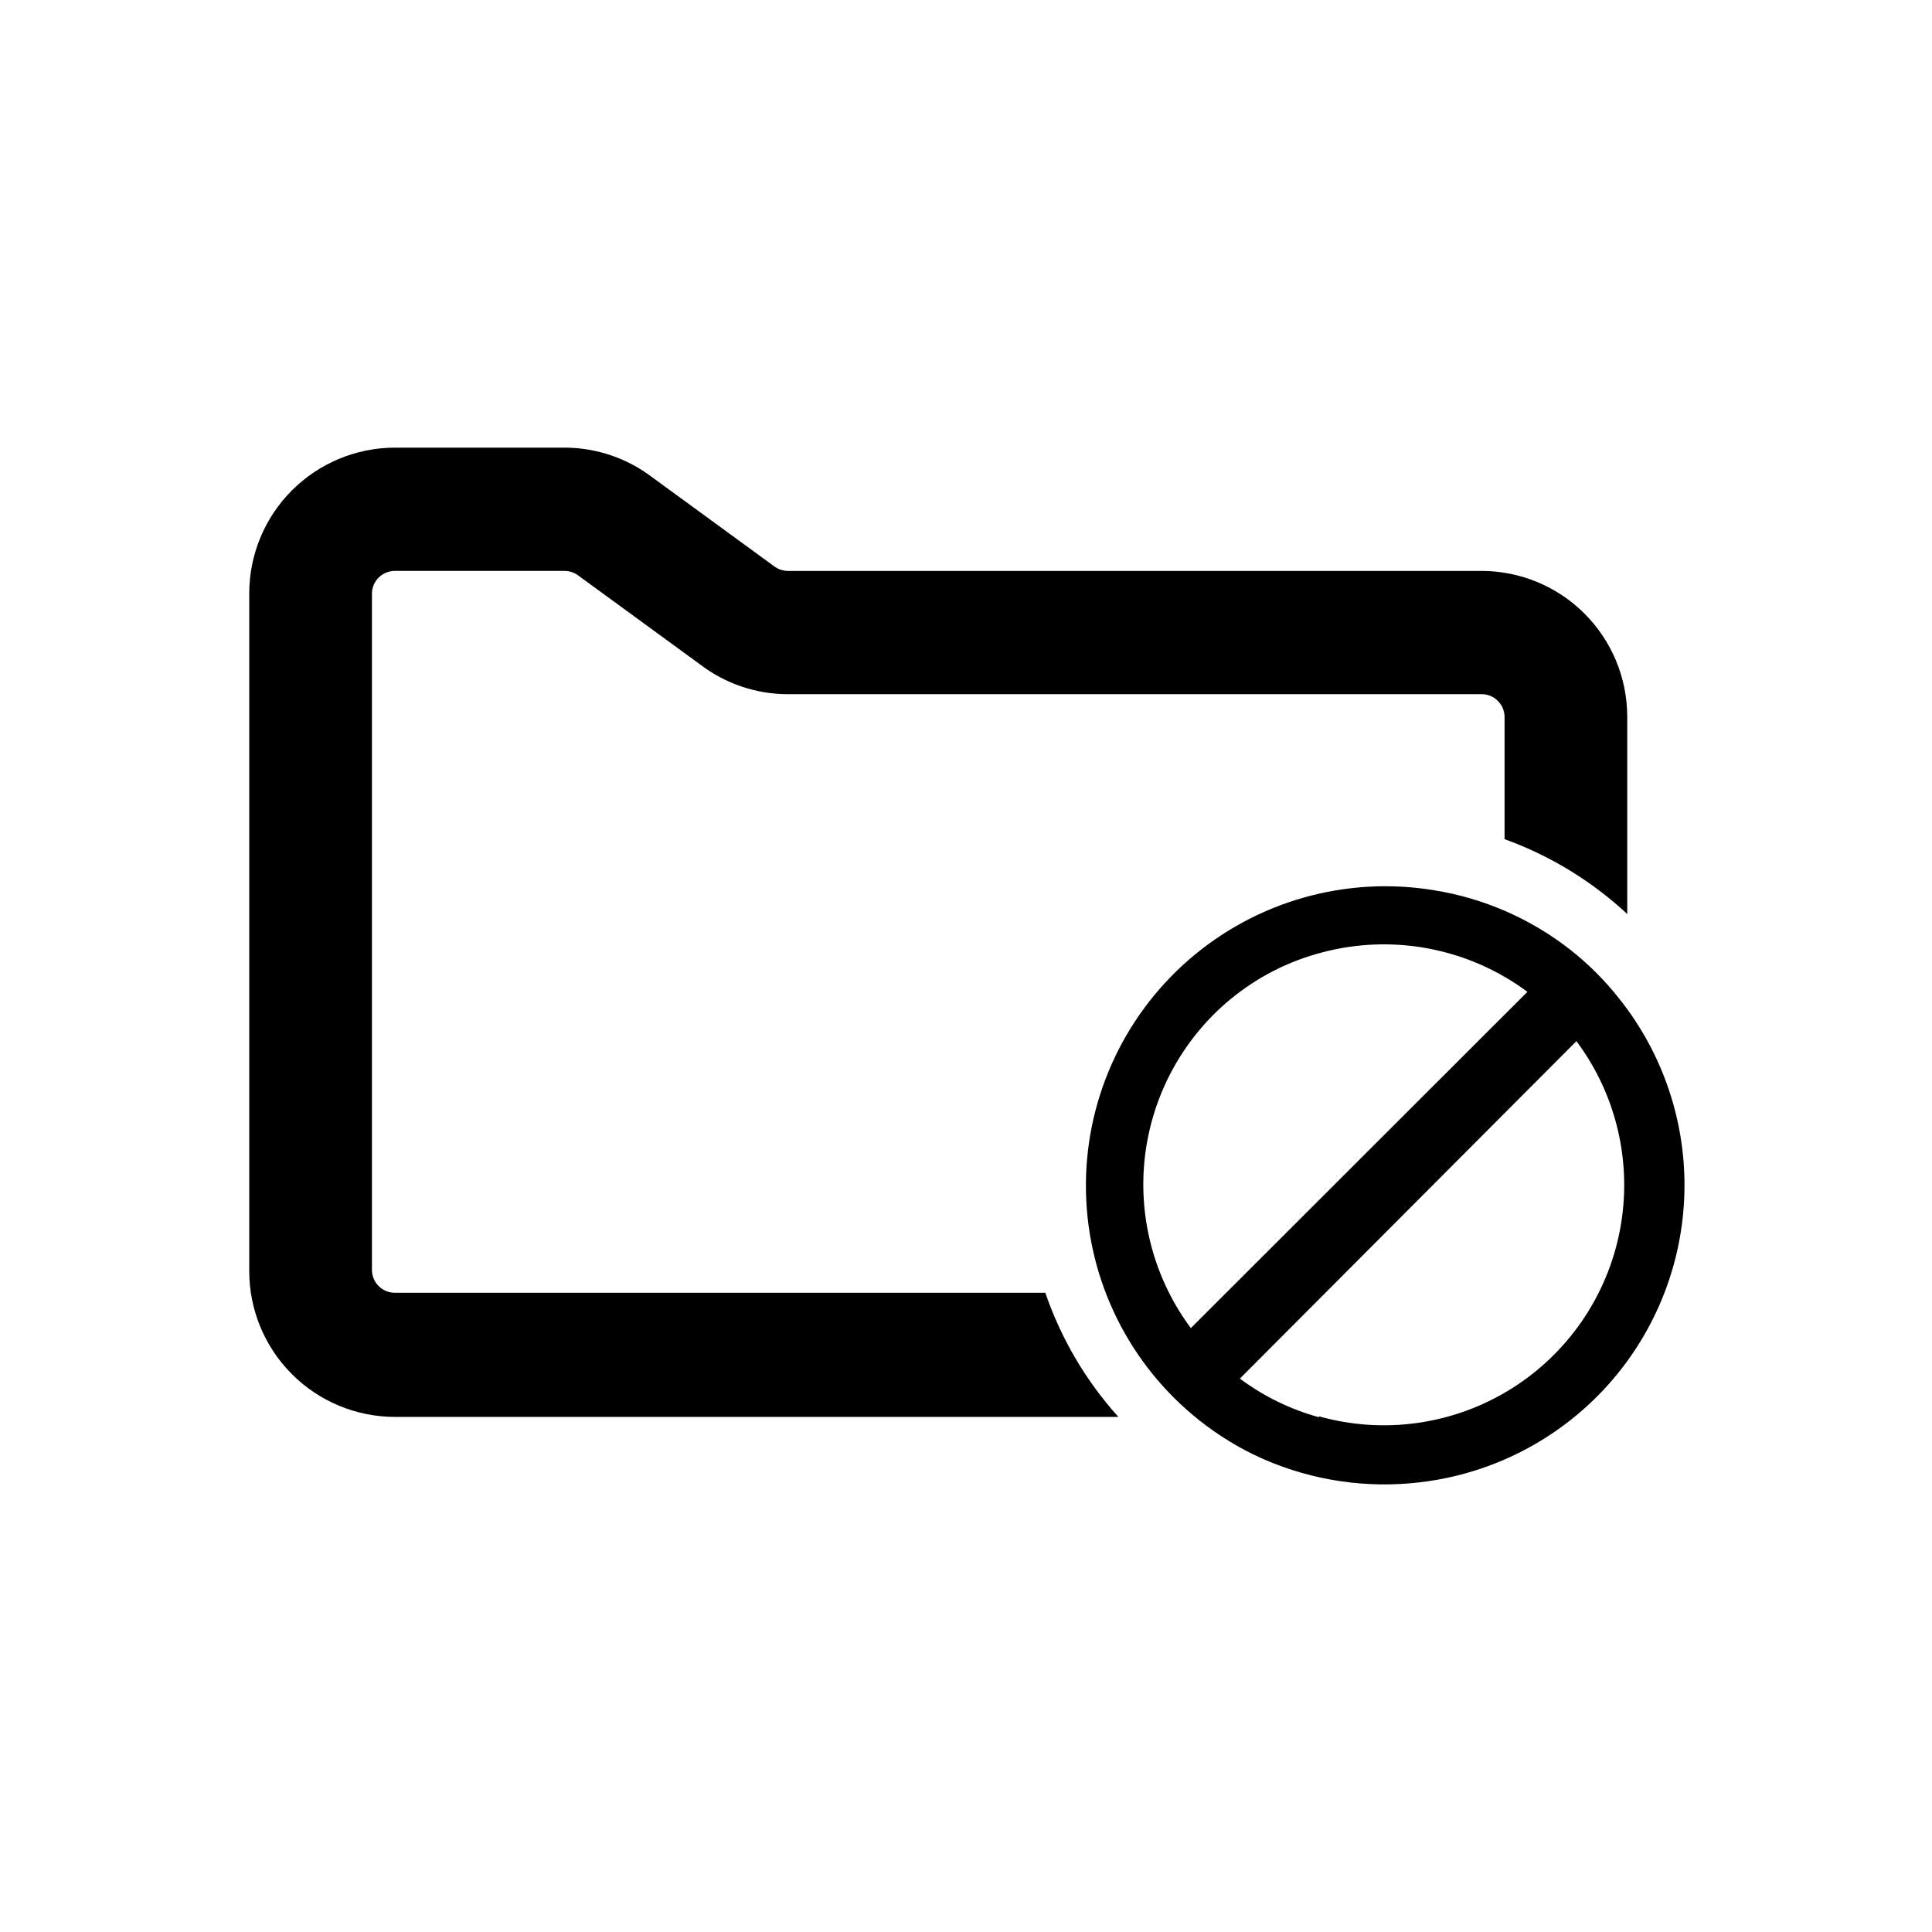
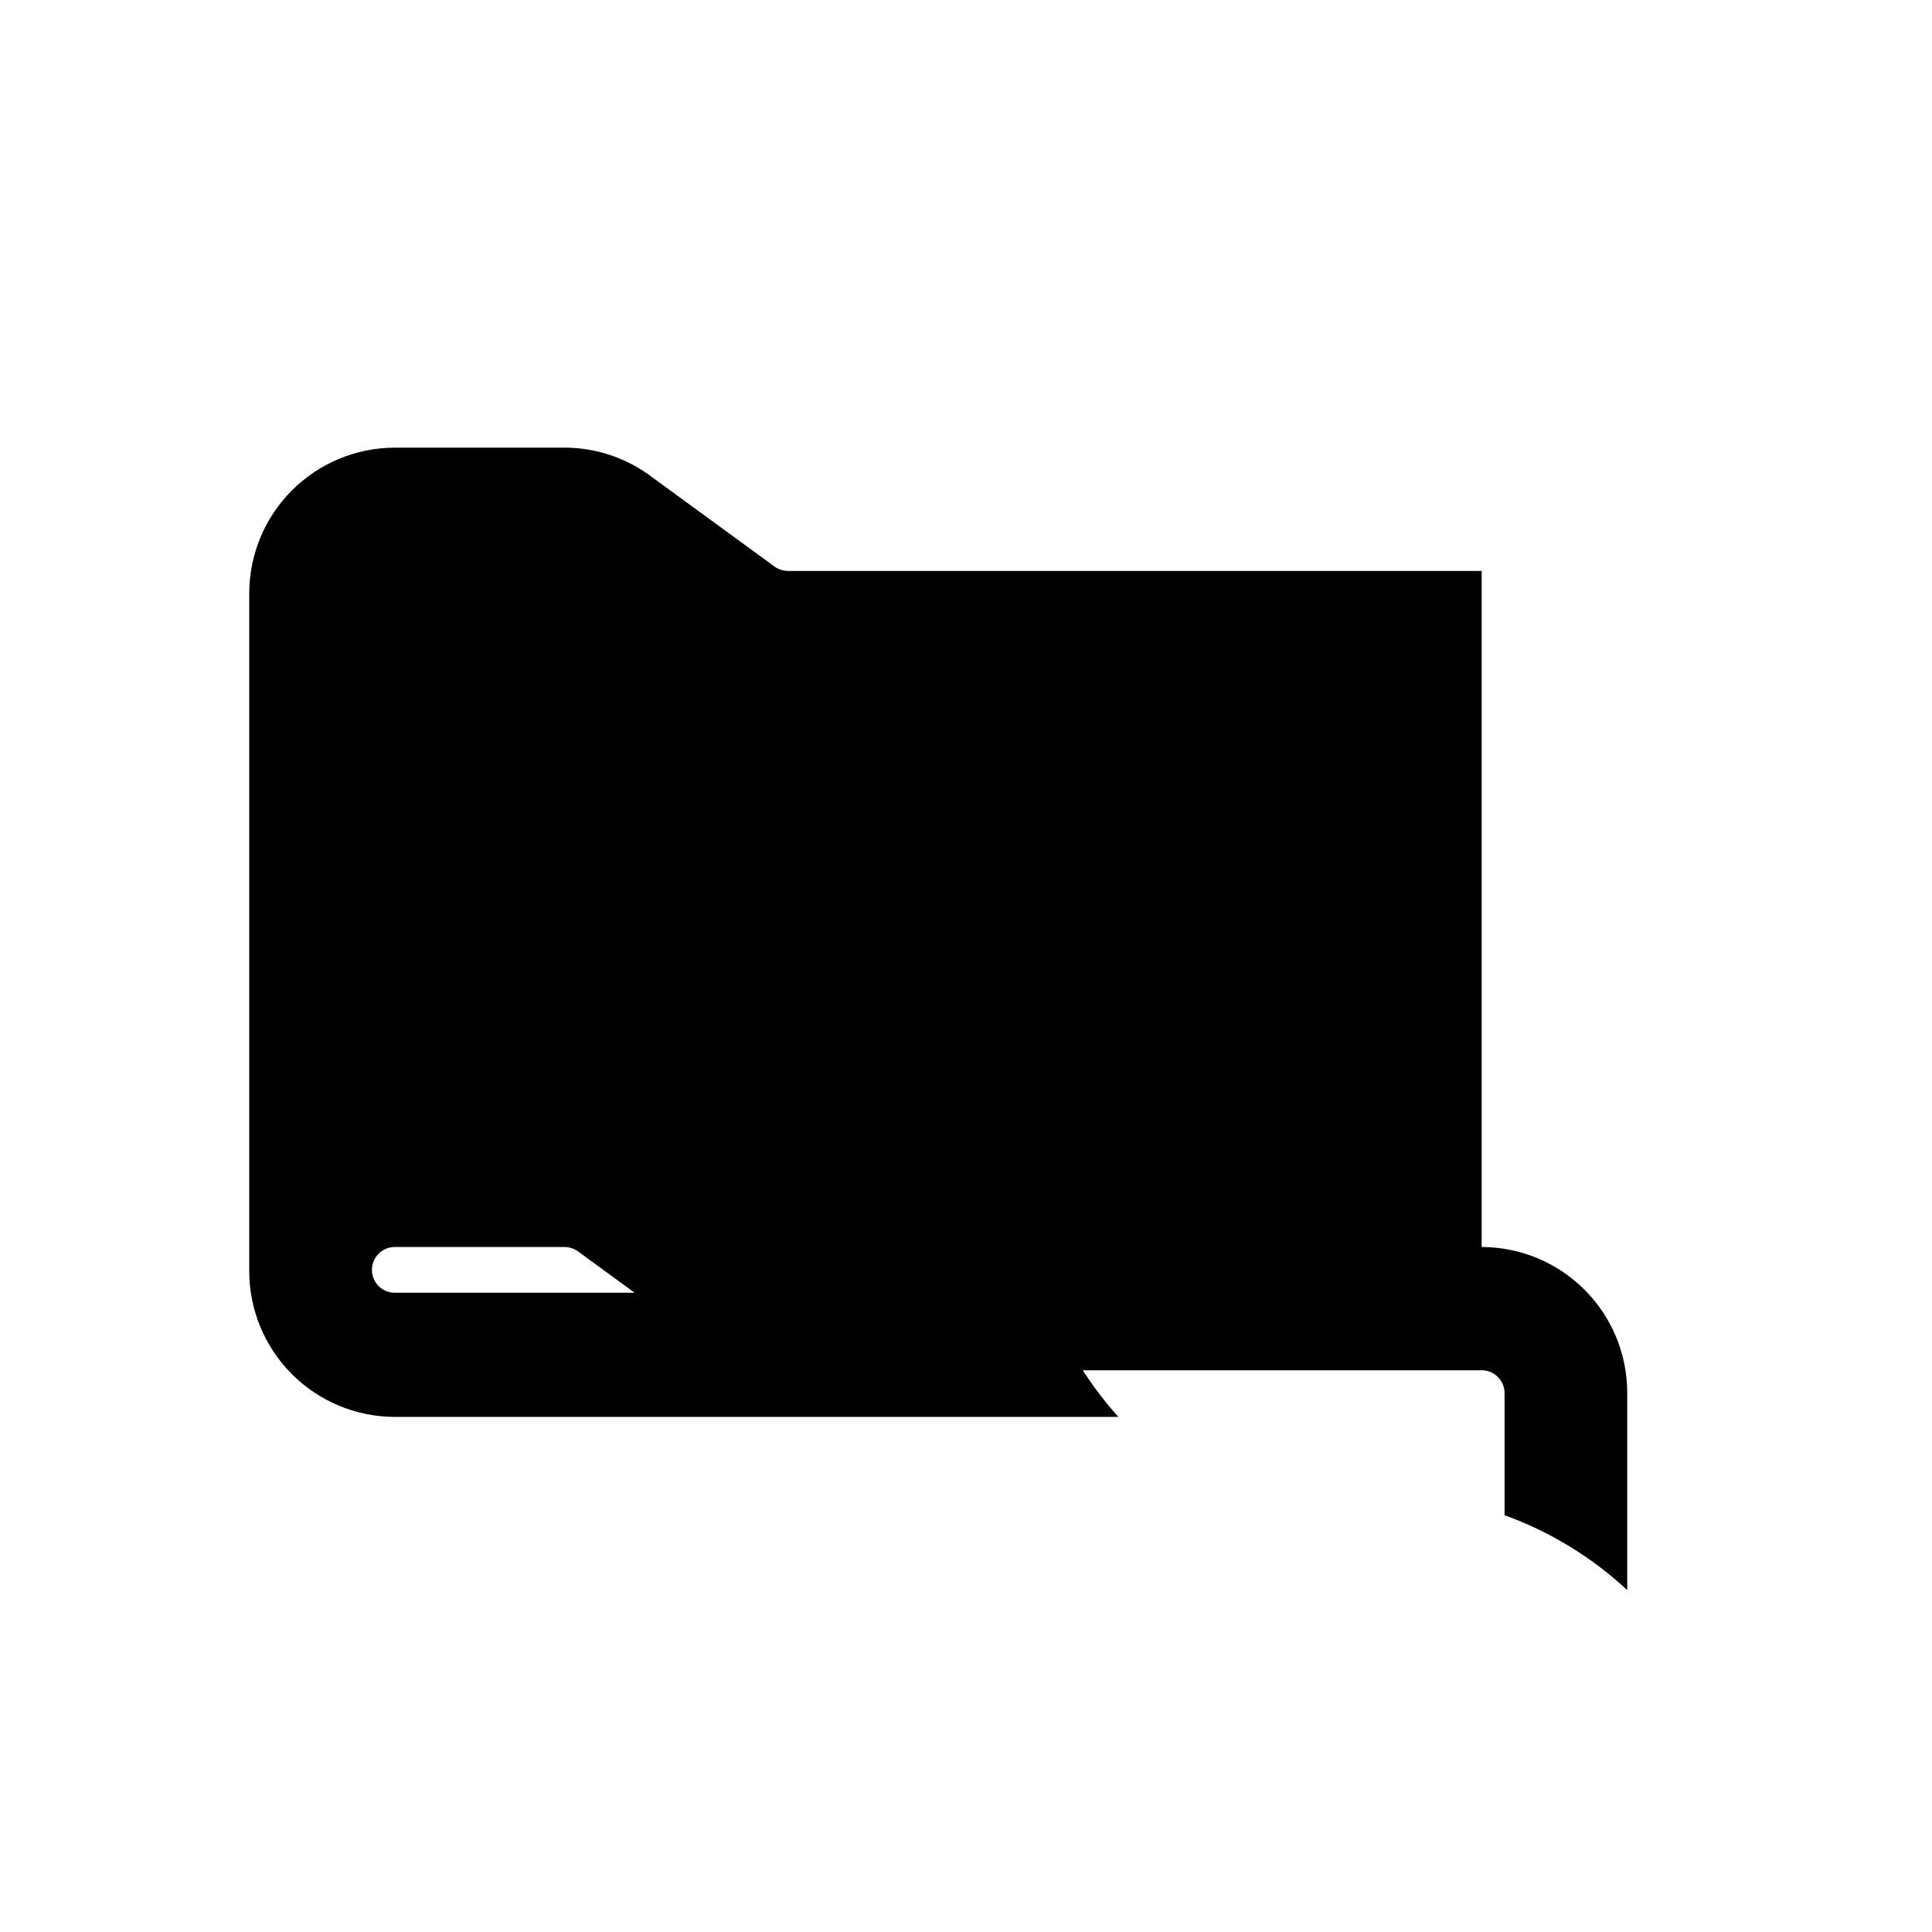
<svg xmlns="http://www.w3.org/2000/svg" fill="#000000" width="800px" height="800px" version="1.1" viewBox="144 144 512 512">
  <g>
-     <path d="m536.66 295.3h-183.89c-1.273-0.016-2.512-0.43-3.543-1.18l-32.355-23.617h0.004c-6.59-5.027-14.625-7.789-22.91-7.871h-45.34c-10.227 0.02-20.023 4.09-27.254 11.32-7.231 7.231-11.301 17.027-11.32 27.25v179.72c0.02 10.227 4.09 20.023 11.32 27.254 7.231 7.231 17.027 11.301 27.254 11.32h191.76c-8.613-9.547-15.199-20.742-19.367-32.906h-172.39c-3.348 0-6.062-2.711-6.062-6.059v-179.17c0-3.348 2.715-6.062 6.062-6.062h45.027c1.273 0.012 2.516 0.426 3.543 1.18l32.355 23.617h-0.004c6.586 5.031 14.621 7.793 22.91 7.871h184.2c3.348 0 6.062 2.715 6.062 6.062v32.355c12.062 4.356 23.121 11.102 32.512 19.836v-52.348c-0.023-10.227-4.094-20.023-11.32-27.254-7.231-7.231-17.031-11.301-27.254-11.32z" />
-     <path d="m573.18 408.74c-1.91-2.426-3.961-4.742-6.141-6.93-2.184-2.184-4.496-4.234-6.926-6.141-10.492-8.215-22.898-13.633-36.055-15.742-23.293-3.848-47.086 2.875-64.918 18.34-17.836 15.469-27.859 38.07-27.344 61.672 0.512 23.602 11.504 45.746 29.992 60.426 2.508 1.996 5.137 3.836 7.871 5.508 3.758 2.309 7.711 4.285 11.809 5.906 13.094 5.184 27.324 6.812 41.25 4.723 18.453-2.727 35.352-11.871 47.727-25.824 12.375-13.957 19.434-31.828 19.934-50.473s-5.59-36.867-17.199-51.465zm-113.59 87.219c-9.133-12.277-13.543-27.43-12.434-42.691 1.113-15.262 7.68-29.613 18.496-40.438 1.363-1.363 2.809-2.676 4.328-3.938v0.004c7.141-5.926 15.5-10.199 24.48-12.516 18.758-4.957 38.75-1.102 54.32 10.469zm33.93 23.617c-7.559-2.078-14.66-5.551-20.941-10.234l89.191-89.426c10.684 14.301 14.871 32.43 11.551 49.965-3.32 17.539-13.852 32.879-29.023 42.281s-33.594 12.008-50.777 7.18z" />
+     <path d="m536.66 295.3h-183.89c-1.273-0.016-2.512-0.43-3.543-1.18l-32.355-23.617h0.004c-6.59-5.027-14.625-7.789-22.91-7.871h-45.34c-10.227 0.02-20.023 4.09-27.254 11.32-7.231 7.231-11.301 17.027-11.32 27.25v179.72c0.02 10.227 4.09 20.023 11.32 27.254 7.231 7.231 17.027 11.301 27.254 11.32h191.76c-8.613-9.547-15.199-20.742-19.367-32.906h-172.39c-3.348 0-6.062-2.711-6.062-6.059c0-3.348 2.715-6.062 6.062-6.062h45.027c1.273 0.012 2.516 0.426 3.543 1.18l32.355 23.617h-0.004c6.586 5.031 14.621 7.793 22.91 7.871h184.2c3.348 0 6.062 2.715 6.062 6.062v32.355c12.062 4.356 23.121 11.102 32.512 19.836v-52.348c-0.023-10.227-4.094-20.023-11.32-27.254-7.231-7.231-17.031-11.301-27.254-11.32z" />
  </g>
</svg>